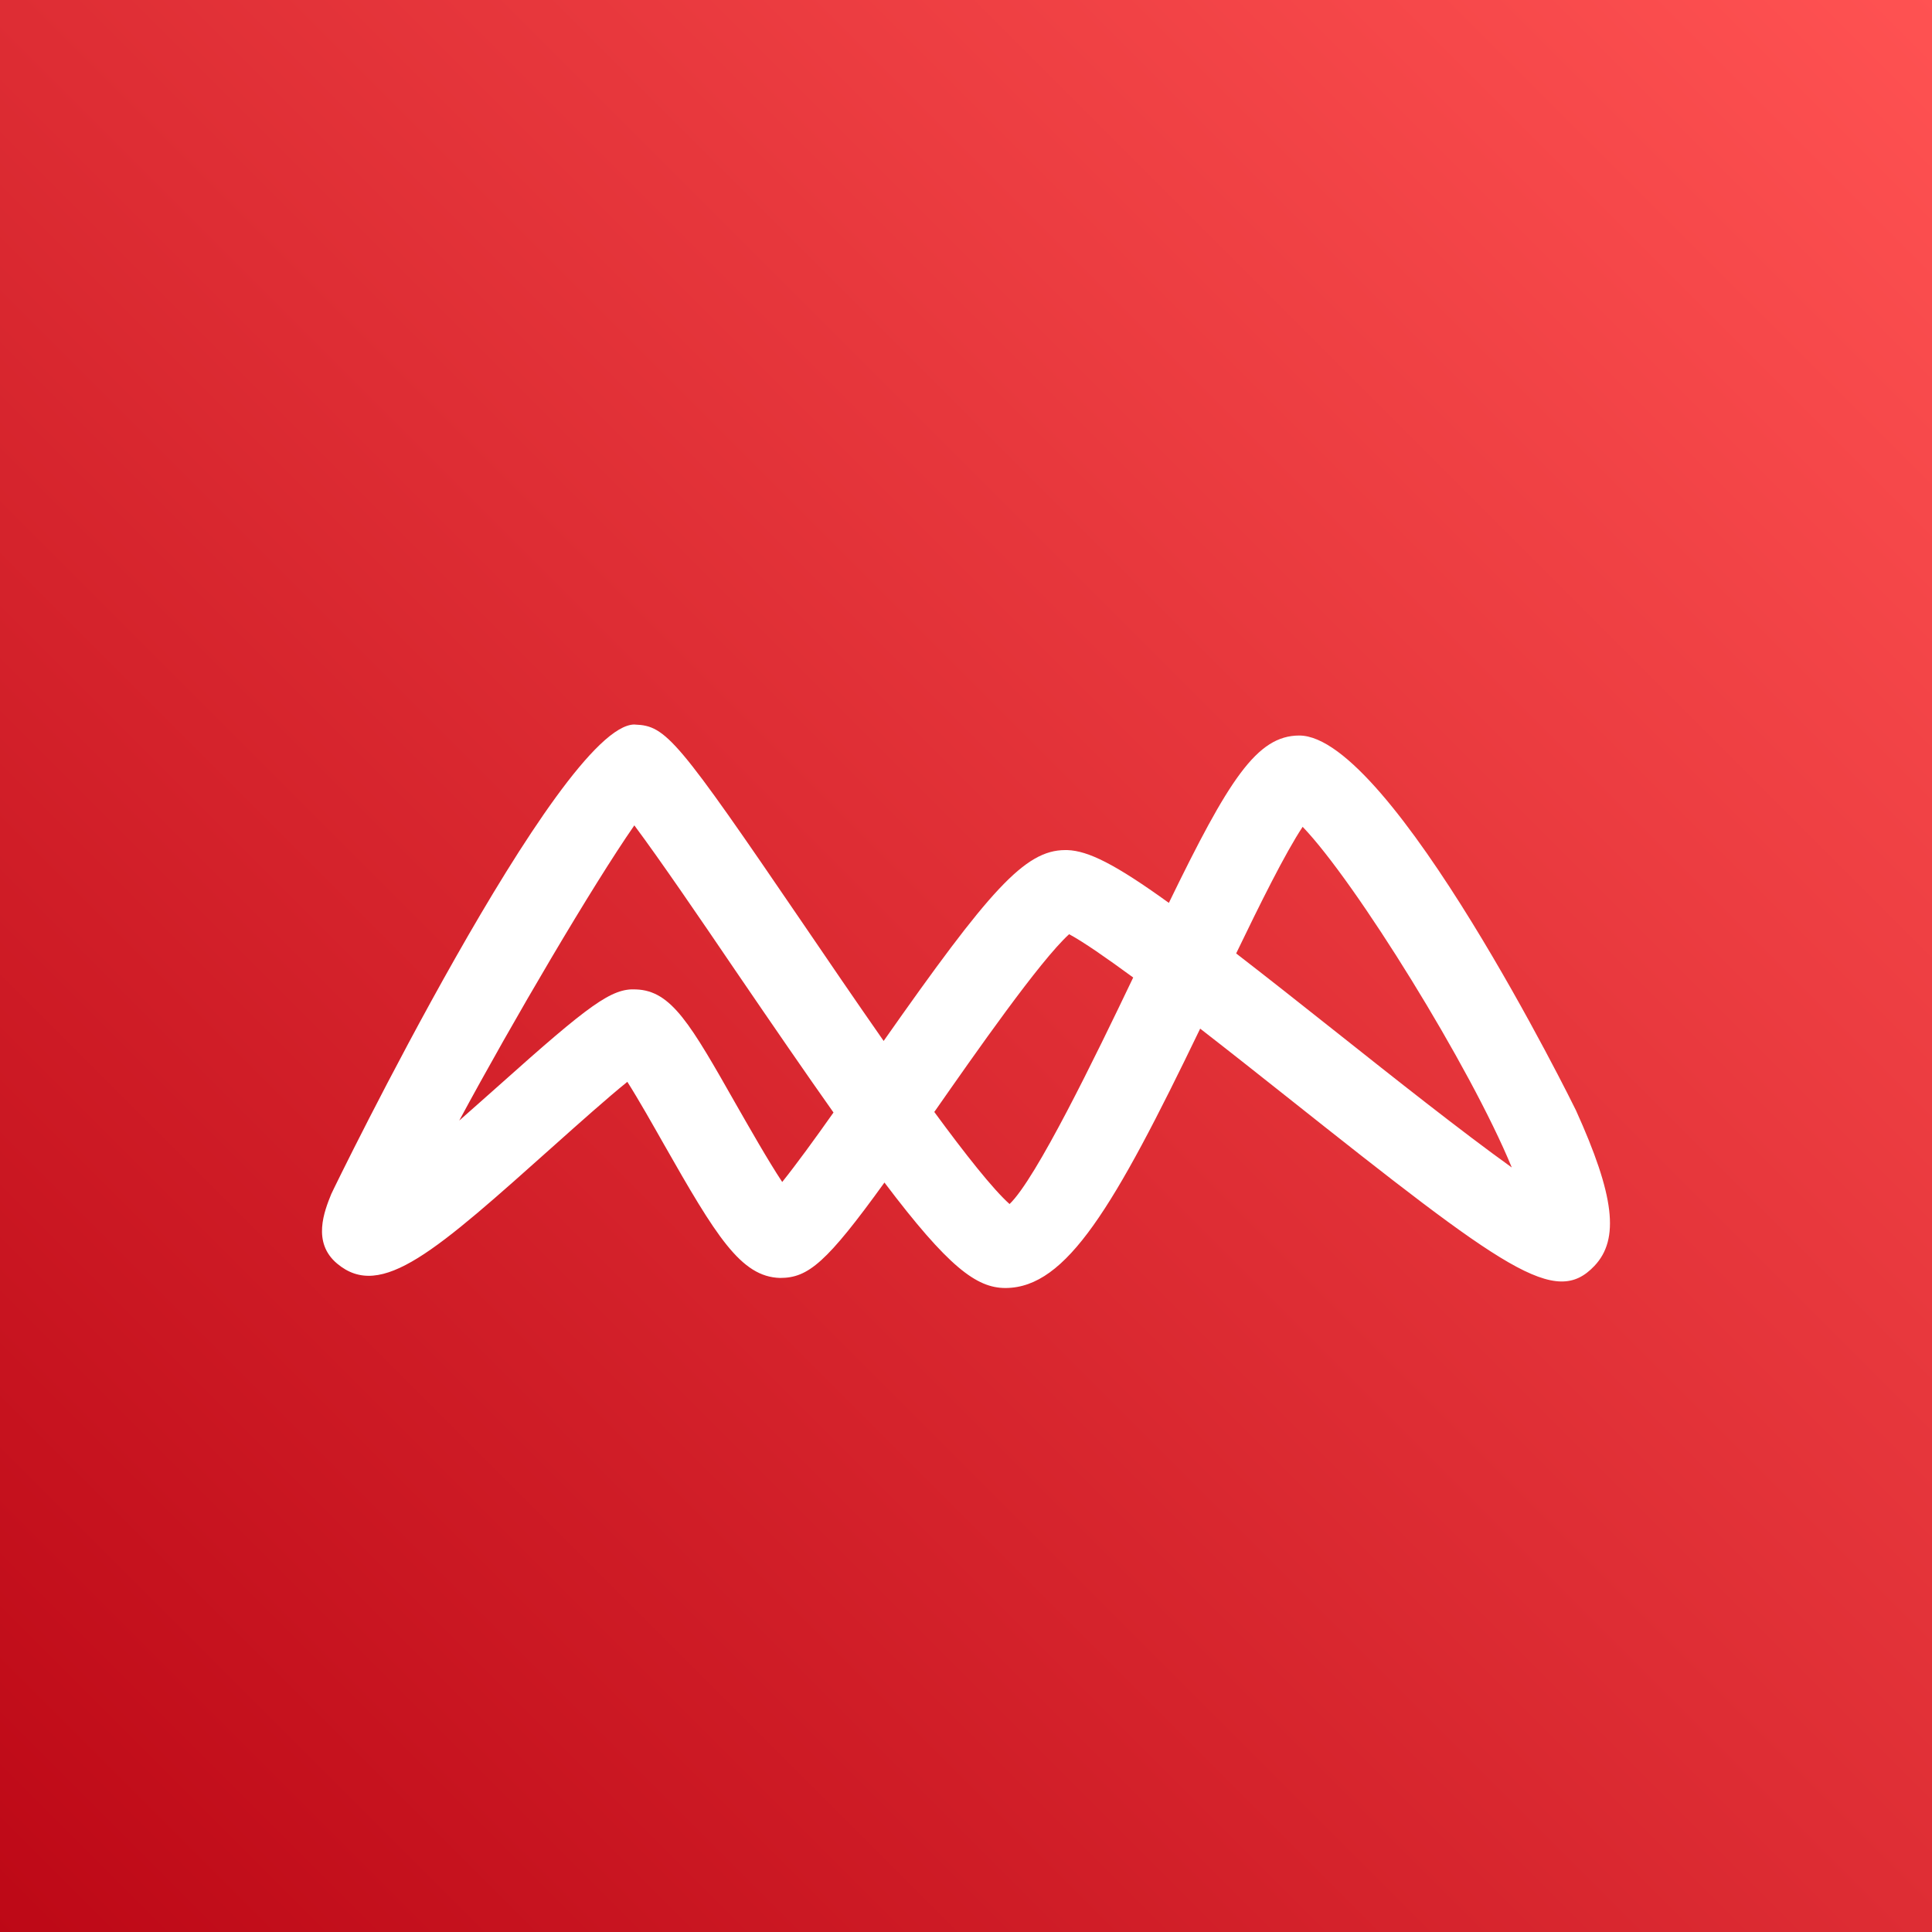
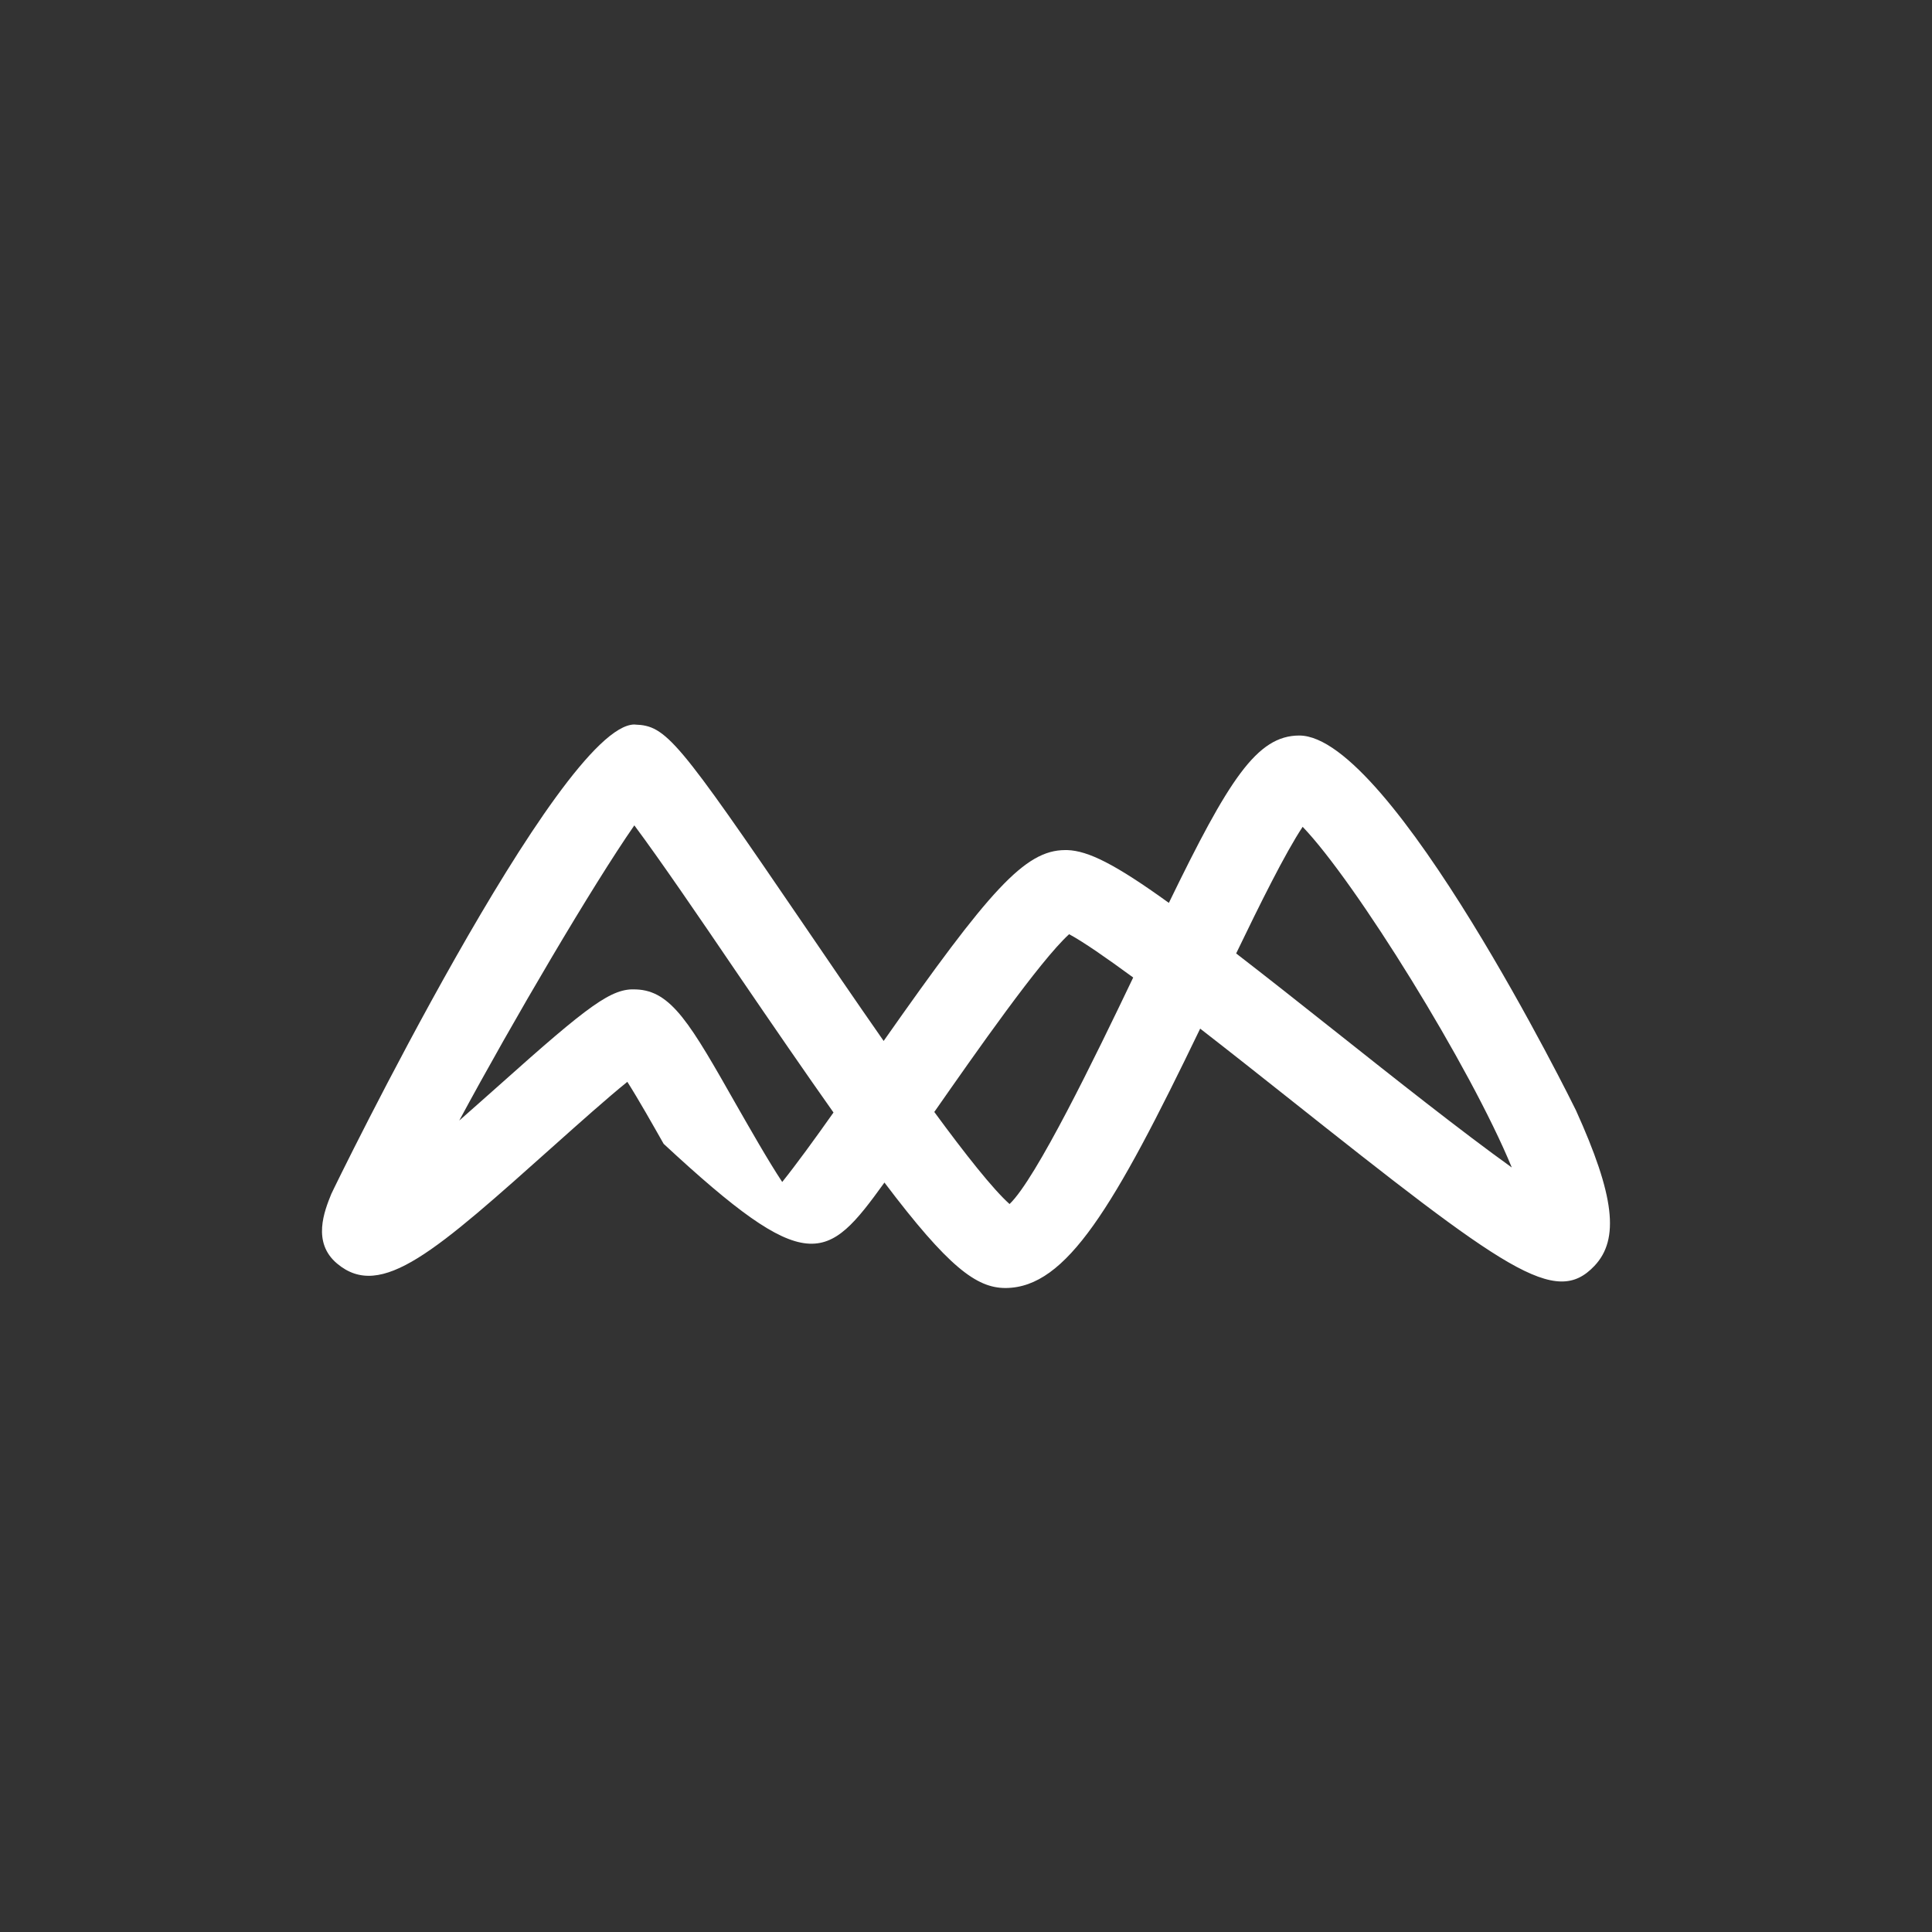
<svg xmlns="http://www.w3.org/2000/svg" width="24px" height="24px" viewBox="0 0 24 24" version="1.1">
  <rect x="0" y="0" width="24" height="24" fill="#333333" stroke="none" />
  <title>Icon-Architecture/16/Arch_Amazon-Macie_16</title>
  <desc>Created with Sketch.</desc>
  <defs>
    <linearGradient x1="0%" y1="100%" x2="100%" y2="0%" id="linearGradient-1">
      <stop stop-color="#BD0816" offset="0%" />
      <stop stop-color="#FF5252" offset="100%" />
    </linearGradient>
  </defs>
  <g id="Icon-Architecture/16/Arch_Amazon-Macie_16" stroke="none" stroke-width="1" fill="none" fill-rule="evenodd">
    <g id="Icon-Architecture-BG/16/Security-Identity-Compliance" fill="url(#linearGradient-1)">
-       <rect id="Rectangle" x="0" y="0" width="24" height="24" />
-     </g>
-     <path d="M16.636,12.85 C16.137,12.454 15.715,12.121 15.356,11.844 C15.648,11.238 15.966,10.596 16.182,10.271 C16.835,10.949 18.266,13.253 18.78,14.503 C18.167,14.064 17.29,13.369 16.636,12.85 M12.541,14.957 C12.334,14.772 11.992,14.339 11.606,13.813 C11.609,13.809 11.611,13.806 11.614,13.802 C12.113,13.088 12.916,11.937 13.281,11.605 C13.458,11.7 13.741,11.897 14.077,12.143 C13.605,13.13 12.871,14.643 12.541,14.957 M9.717,14.683 C9.539,14.414 9.308,14.006 9.148,13.727 C8.578,12.723 8.342,12.306 7.901,12.291 C7.599,12.273 7.324,12.477 6.202,13.48 C6.055,13.61 5.883,13.764 5.705,13.92 C6.374,12.678 7.365,10.994 7.88,10.253 C8.199,10.681 8.7,11.415 9.125,12.041 C9.608,12.749 10.011,13.335 10.354,13.82 C10.124,14.146 9.891,14.466 9.717,14.683 M19.577,13.793 C19.555,13.746 17.282,9.137 16.14,9.137 C15.613,9.137 15.263,9.687 14.52,11.216 C13.852,10.734 13.518,10.569 13.259,10.56 C13.25,10.56 13.242,10.56 13.233,10.56 C12.73,10.56 12.29,11.061 10.977,12.931 C10.623,12.424 10.272,11.909 9.987,11.49 C8.411,9.178 8.275,9.015 7.889,9.001 C7.887,9 7.885,9 7.882,9 C6.954,9 4.139,14.775 4.115,14.833 C4.03,15.043 3.873,15.434 4.188,15.697 C4.736,16.157 5.413,15.543 6.9,14.215 C7.187,13.959 7.545,13.639 7.793,13.439 C7.932,13.657 8.11,13.973 8.244,14.209 C8.895,15.354 9.203,15.862 9.69,15.875 C10.04,15.876 10.27,15.683 10.987,14.69 C11.78,15.74 12.131,16 12.489,16 L12.497,16 C13.248,15.992 13.835,15.007 14.909,12.778 C15.283,13.068 15.66,13.367 15.983,13.623 C18.721,15.796 19.321,16.239 19.807,15.725 C20.121,15.393 20.056,14.851 19.577,13.793" id="Amazon-Macie-Icon_16_Squid" fill="#FFFFFF" />
+       </g>
+     <path d="M16.636,12.85 C16.137,12.454 15.715,12.121 15.356,11.844 C15.648,11.238 15.966,10.596 16.182,10.271 C16.835,10.949 18.266,13.253 18.78,14.503 C18.167,14.064 17.29,13.369 16.636,12.85 M12.541,14.957 C12.334,14.772 11.992,14.339 11.606,13.813 C11.609,13.809 11.611,13.806 11.614,13.802 C12.113,13.088 12.916,11.937 13.281,11.605 C13.458,11.7 13.741,11.897 14.077,12.143 C13.605,13.13 12.871,14.643 12.541,14.957 M9.717,14.683 C9.539,14.414 9.308,14.006 9.148,13.727 C8.578,12.723 8.342,12.306 7.901,12.291 C7.599,12.273 7.324,12.477 6.202,13.48 C6.055,13.61 5.883,13.764 5.705,13.92 C6.374,12.678 7.365,10.994 7.88,10.253 C8.199,10.681 8.7,11.415 9.125,12.041 C9.608,12.749 10.011,13.335 10.354,13.82 C10.124,14.146 9.891,14.466 9.717,14.683 M19.577,13.793 C19.555,13.746 17.282,9.137 16.14,9.137 C15.613,9.137 15.263,9.687 14.52,11.216 C13.852,10.734 13.518,10.569 13.259,10.56 C13.25,10.56 13.242,10.56 13.233,10.56 C12.73,10.56 12.29,11.061 10.977,12.931 C10.623,12.424 10.272,11.909 9.987,11.49 C8.411,9.178 8.275,9.015 7.889,9.001 C7.887,9 7.885,9 7.882,9 C6.954,9 4.139,14.775 4.115,14.833 C4.03,15.043 3.873,15.434 4.188,15.697 C4.736,16.157 5.413,15.543 6.9,14.215 C7.187,13.959 7.545,13.639 7.793,13.439 C7.932,13.657 8.11,13.973 8.244,14.209 C10.04,15.876 10.27,15.683 10.987,14.69 C11.78,15.74 12.131,16 12.489,16 L12.497,16 C13.248,15.992 13.835,15.007 14.909,12.778 C15.283,13.068 15.66,13.367 15.983,13.623 C18.721,15.796 19.321,16.239 19.807,15.725 C20.121,15.393 20.056,14.851 19.577,13.793" id="Amazon-Macie-Icon_16_Squid" fill="#FFFFFF" />
  </g>
</svg>